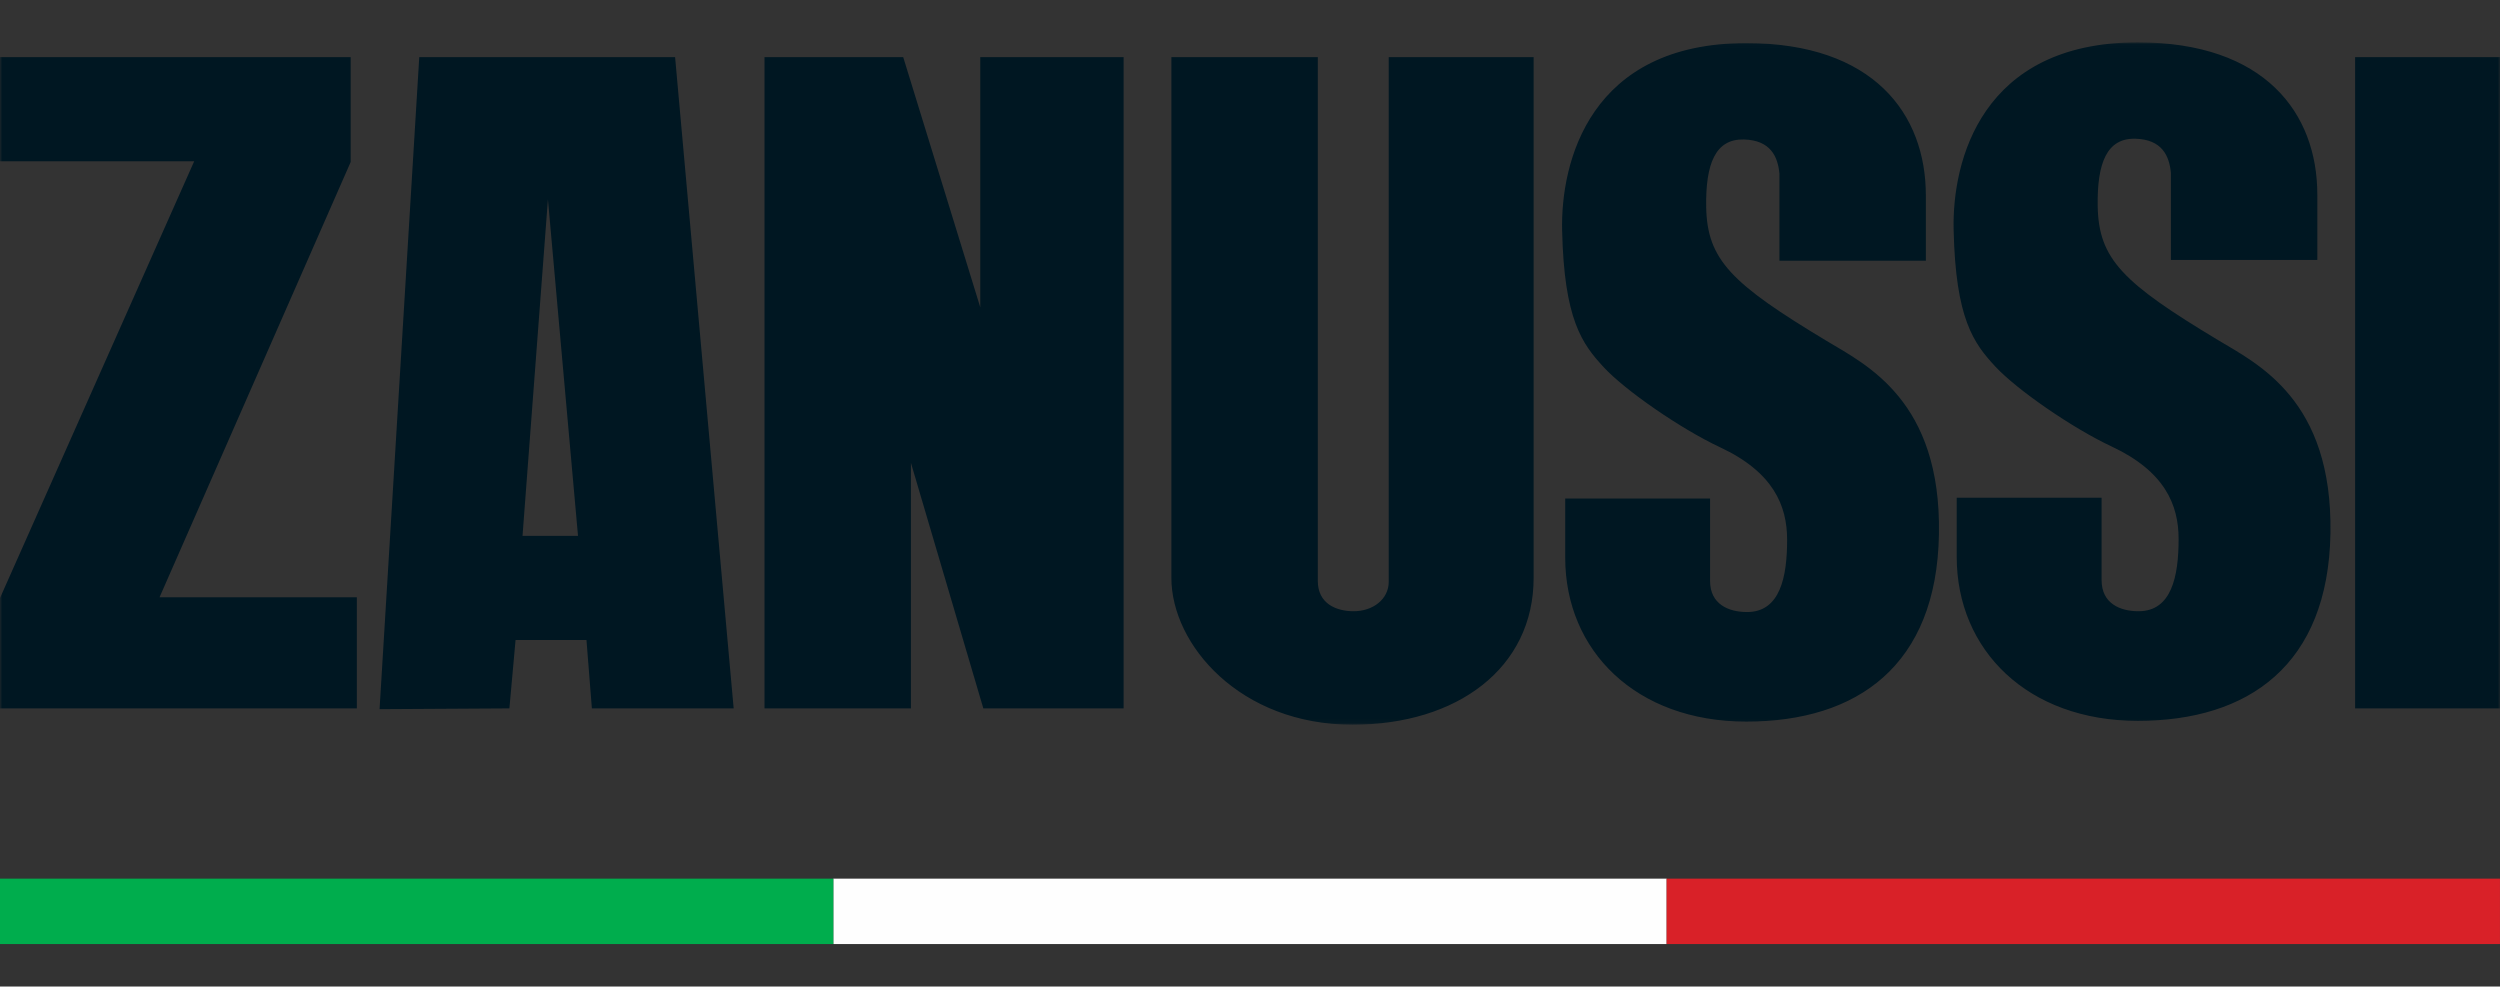
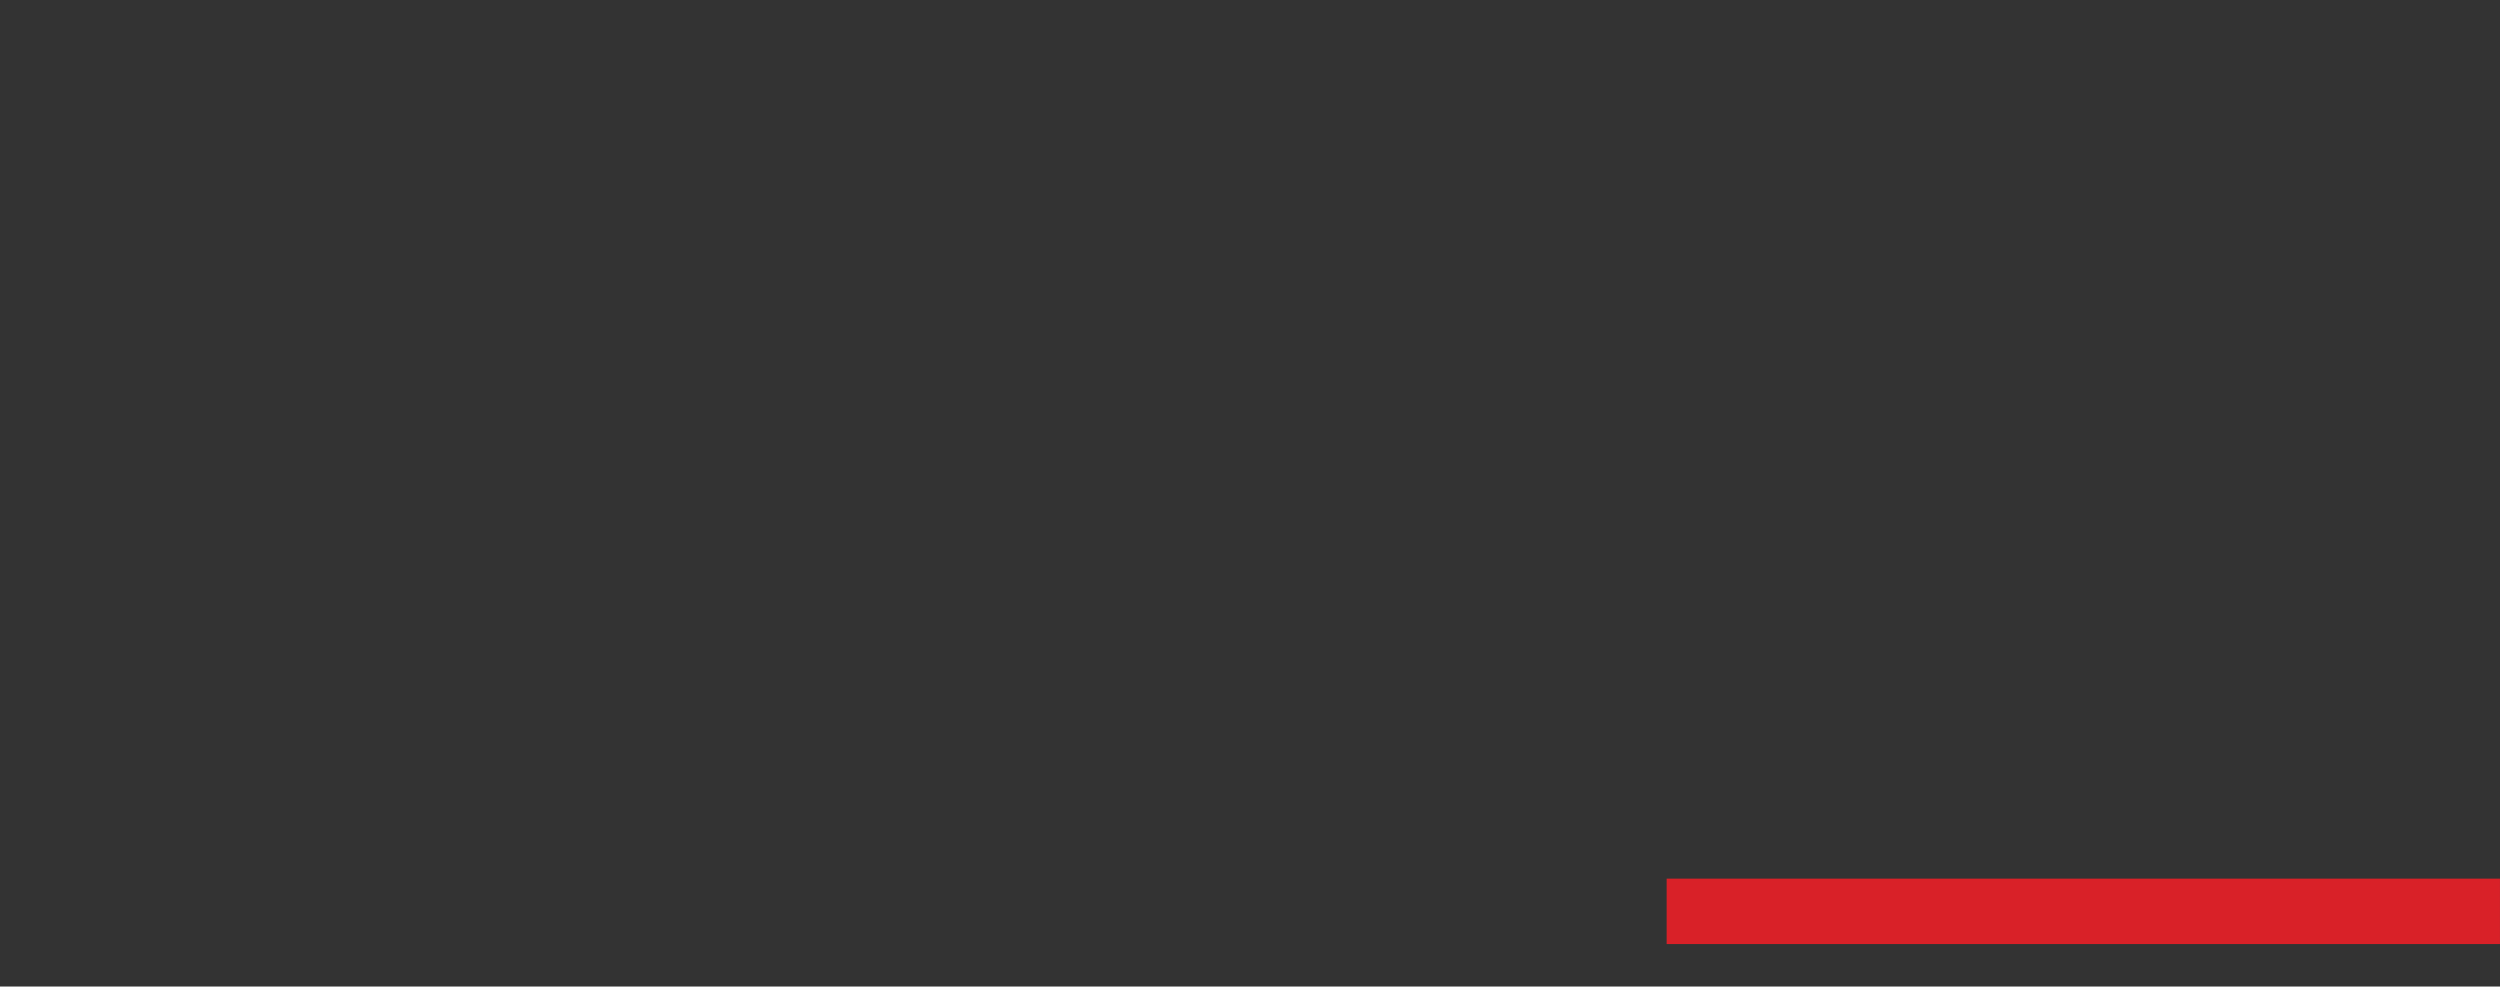
<svg xmlns="http://www.w3.org/2000/svg" width="593" height="234" viewBox="0 0 593 234" fill="none">
  <rect x="0" y="0" width="593" height="234" fill="#333333" stroke="none" />
-   <path fill-rule="evenodd" clip-rule="evenodd" d="M197.664 223.928H395.331V208.415H197.664V223.928Z" fill="#FEFEFE" />
-   <path fill-rule="evenodd" clip-rule="evenodd" d="M0 223.928H197.662V208.415H0V223.928Z" fill="#00AD4D" />
  <path fill-rule="evenodd" clip-rule="evenodd" d="M395.328 223.928H592.992V208.415H395.328V223.928Z" fill="#D92128" />
  <mask id="mask0_52_373" style="mask-type:luminance" maskUnits="userSpaceOnUse" x="0" y="10" width="593" height="162">
-     <path d="M0 10.045H593V171.901H0V10.045Z" fill="white" />
-   </mask>
+     </mask>
  <g mask="url(#mask0_52_373)">
    <path fill-rule="evenodd" clip-rule="evenodd" d="M123.943 127.108L129.969 47.284L137.103 127.108H123.943ZM99.448 13.545L90.031 168.214L120.828 168.03L122.291 151.809H139.109L140.393 168.03H174.025L160.132 13.545H99.448ZM526.095 80.653C503.572 67.113 497.802 61.475 497.573 48.942C497.399 38.615 499.77 32.717 506.528 32.907C512.811 33.077 514.57 36.964 514.939 41.019V61.663H549.669V46.182C549.669 26.818 537.241 10.045 507.085 10.045C469.945 10.045 463.034 38.247 463.399 54.473C463.866 75.67 468.152 81.394 473.264 86.917C478.391 92.448 491.598 101.566 500.871 105.904C513.481 111.803 516.765 119.737 516.765 127.844C516.765 136.693 515.121 144.985 507.261 144.985C502.874 144.985 498.499 143.138 498.499 137.614V118.07H464.132V132.08C464.132 154.204 480.946 170.986 507.085 170.986C533.405 170.986 552.238 157.7 552.783 126.544C553.329 94.852 535.603 86.366 526.095 80.653ZM558.635 168.03H593V13.545H558.635V168.03ZM433.228 80.836C410.724 67.296 404.942 61.663 404.709 49.127C404.542 38.811 406.905 32.907 413.674 33.084C419.956 33.257 421.717 37.138 422.082 41.199V61.847H456.813V46.36C456.813 27.009 444.386 10.227 414.214 10.227C377.091 10.227 370.169 38.436 370.535 54.661C371.012 75.858 375.287 81.571 380.4 87.102C385.518 92.638 398.735 101.755 408.001 106.094C420.618 111.993 423.905 119.909 423.905 128.028C423.905 136.876 422.257 145.174 414.407 145.174C410.02 145.174 405.63 143.333 405.63 137.803V118.258H371.268V132.269C371.268 154.393 388.084 171.163 414.214 171.163C440.546 171.163 459.382 157.89 459.919 126.735C460.478 95.024 442.736 86.547 433.228 80.836ZM329.408 137.975C329.408 142.137 325.663 144.985 321.087 144.985C316.882 144.985 312.583 143.138 312.583 137.803V13.545H277.852V137.063C277.852 152.918 294.13 171.901 320.81 171.901C345.673 171.901 363.778 158.444 363.778 137.063V13.545H329.408V137.975ZM232.523 72.906L214.24 13.545H181.342V168.03H216.069V109.779L233.247 168.03H266.519V13.545H232.523V72.906ZM83.177 38.436V13.545H0V38.247H46.067L0 141.856V168.03H84.642V141.665H37.845L83.177 38.436Z" fill="#001722" />
  </g>
</svg>